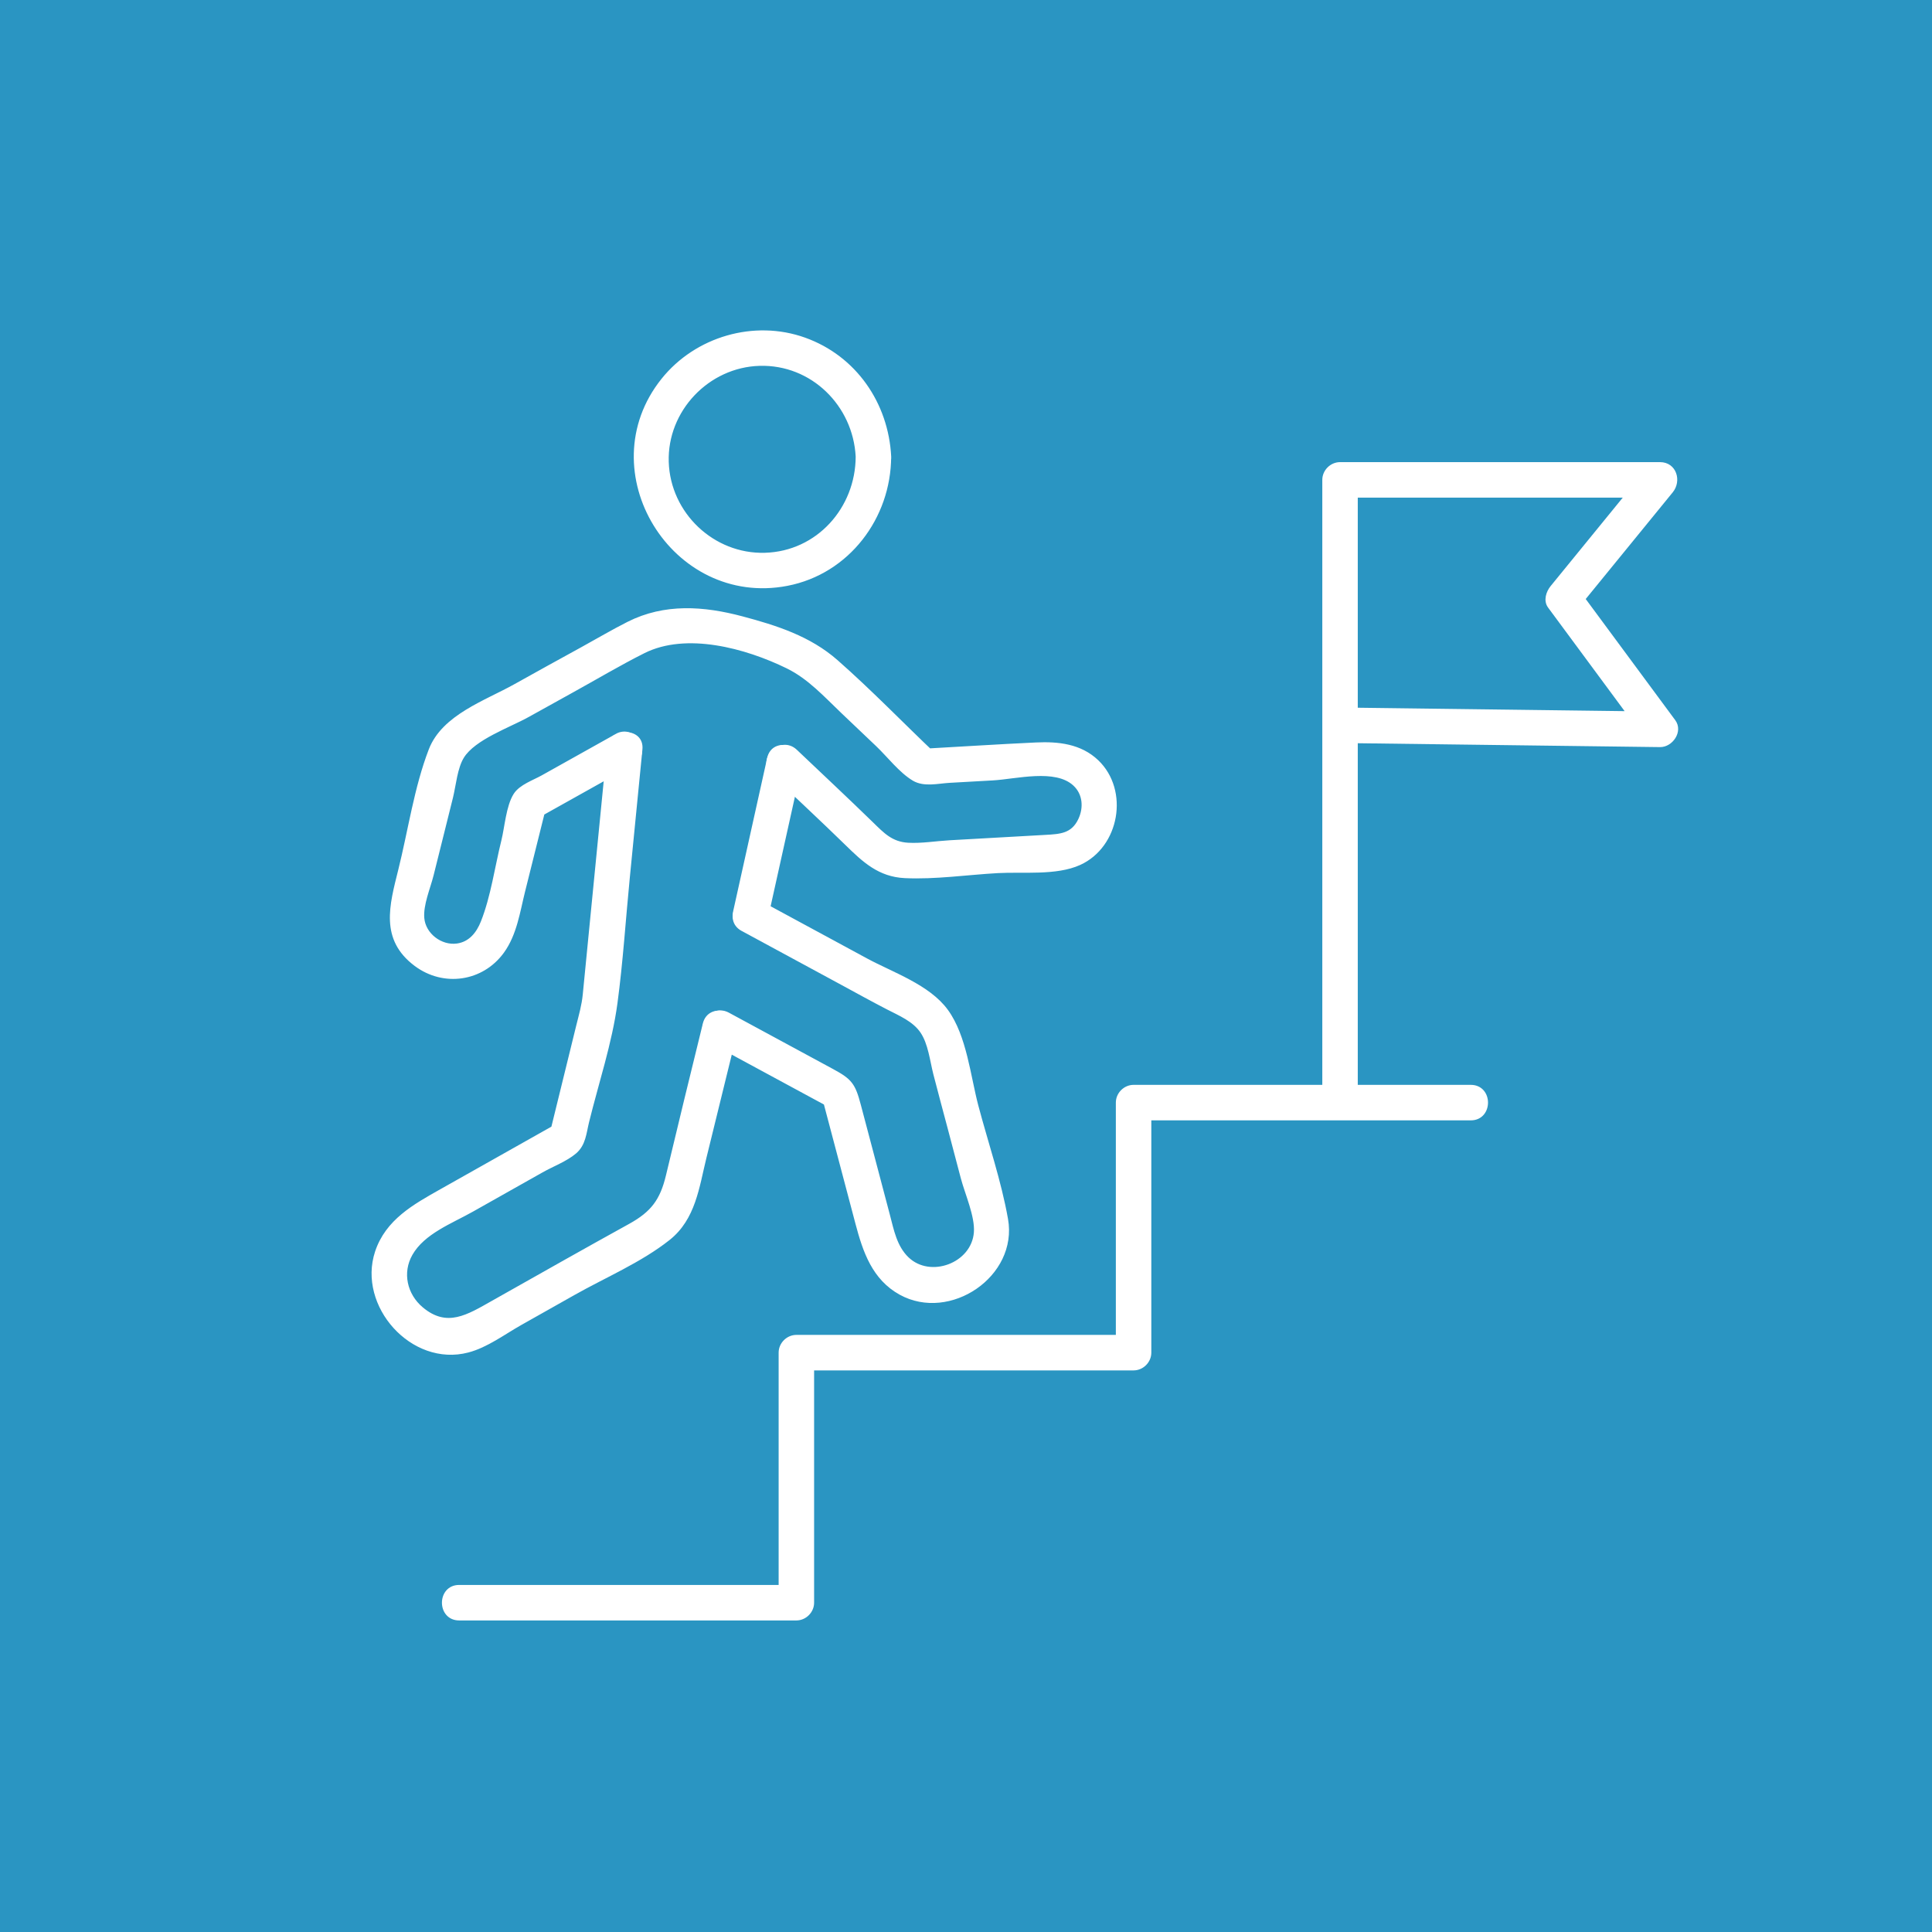
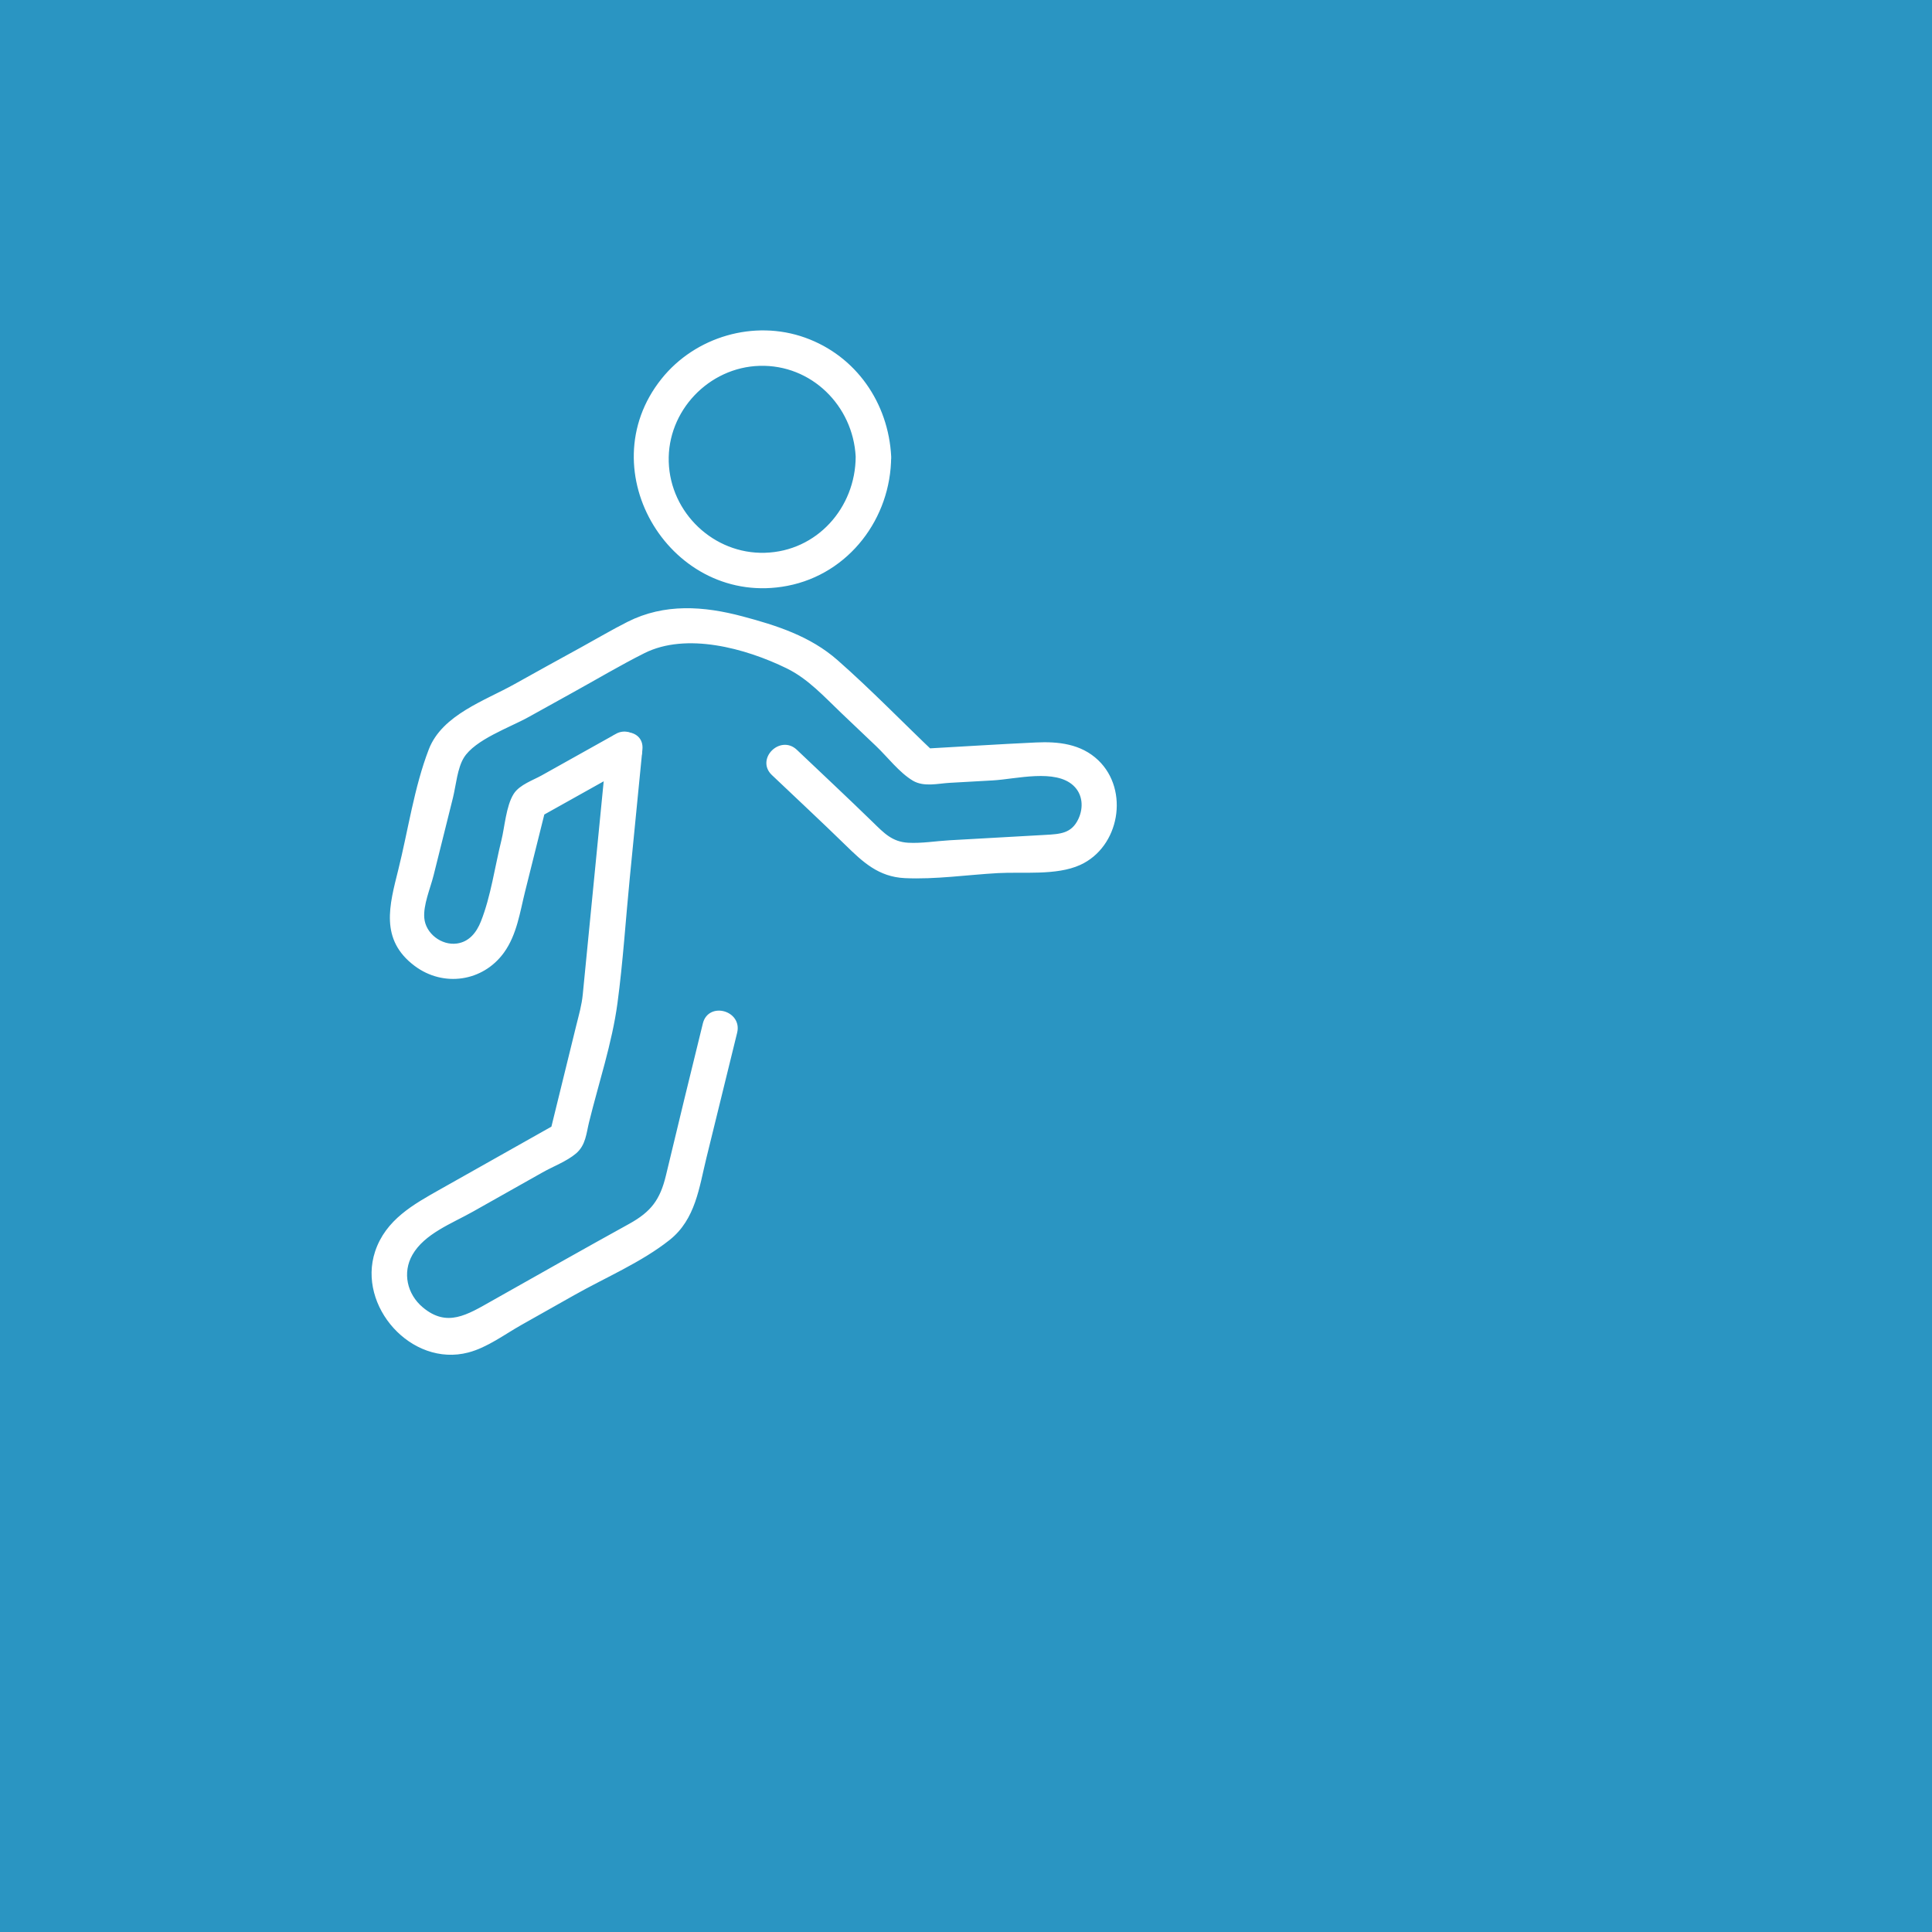
<svg xmlns="http://www.w3.org/2000/svg" viewBox="0 0 500 500">
  <defs>
    <style>
      .cls-1 {
        fill: #fff;
        stroke: #fff;
        stroke-miterlimit: 10;
      }

      .cls-2 {
        fill: #2a95c2;
        stroke-width: 0px;
      }
    </style>
  </defs>
  <g id="Layer_2" data-name="Layer 2">
    <rect class="cls-2" x="-3" y="-1" width="503" height="503" />
  </g>
  <g id="Layer_1" data-name="Layer 1">
    <g>
      <g>
-         <path class="cls-1" d="m184.27,269.61c10.28,5.56,20.55,11.12,30.83,16.68-.63-.82-1.25-1.63-1.88-2.45,2.9,10.93,5.78,21.86,8.67,32.79,1.9,7.19,4.28,14.2,11.21,18.01,12.66,6.96,29.84-4.65,27.28-19.09-1.74-9.83-5.11-19.62-7.67-29.29-2.03-7.67-3-18.01-7.8-24.61-4.64-6.39-14.1-9.56-20.77-13.17-9.29-5.03-18.58-10.05-27.86-15.08-4.63-2.51-8.77,4.55-4.13,7.07,8.64,4.69,17.29,9.36,25.94,14.04,3.86,2.09,7.71,4.23,11.61,6.24,3.18,1.65,6.89,3.15,8.96,6.23,2.03,3.01,2.49,7.44,3.37,10.9,1.17,4.58,2.42,9.15,3.63,13.72,1.16,4.4,2.32,8.8,3.48,13.2,1.07,4.07,3.72,9.92,3.4,14.15-.64,8.43-11.84,12.52-17.78,6.79-3.12-3.01-3.91-7.28-4.96-11.29-1.35-5.1-2.69-10.2-4.04-15.3-1.16-4.37-2.31-8.74-3.47-13.12-1.4-5.3-2.22-6.37-6.89-8.9-8.99-4.87-17.98-9.74-26.98-14.6-4.64-2.51-8.78,4.56-4.13,7.07h0Z" />
        <g>
          <path class="cls-1" d="m221.95,118.17c-.04,13.47-10.22,25-23.99,25.39-13.5.38-24.96-10.53-25.39-23.99-.43-13.47,10.57-25,23.99-25.39,13.69-.4,24.7,10.55,25.39,23.99.27,5.24,8.46,5.28,8.19,0-.7-13.63-8.91-25.64-21.93-30.31-13.02-4.67-28.01-.27-36.62,10.49-18.82,23.54,2.71,58.45,32.11,52.77,15.7-3.04,26.39-17.25,26.43-32.94.01-5.27-8.18-5.28-8.19,0Z" />
          <path class="cls-1" d="m159.58,190.4c-6.39,3.57-12.78,7.15-19.17,10.72-2.22,1.24-5.63,2.39-7.03,4.58-1.91,2.98-2.29,8.51-3.13,11.88-1.71,6.87-2.72,14.49-5.32,21.05-1.19,3.02-3.24,5.59-6.63,6.05-4.26.58-8.62-2.76-8.99-7.04-.31-3.53,1.56-7.8,2.42-11.23.83-3.32,1.66-6.65,2.49-9.97.84-3.37,1.69-6.74,2.52-10.11.78-3.18,1.13-7.66,2.88-10.5,3-4.87,12.17-8.03,16.96-10.71,3.79-2.12,7.6-4.23,11.41-6.33,6.17-3.4,12.26-7.04,18.56-10.2,11.07-5.55,26.56-1.3,37.24,3.92,5.68,2.77,9.87,7.46,14.38,11.75,2.98,2.84,5.97,5.68,8.95,8.51,2.89,2.75,5.95,6.79,9.37,8.83,2.68,1.6,6.21.67,9.21.5,3.74-.21,7.48-.42,11.21-.63,6.03-.34,16.25-3.11,21.2,1.45,2.65,2.44,2.88,6.17,1.41,9.27-1.91,4.02-5.1,4.16-9,4.38-8.25.48-16.49.92-24.74,1.39-3.52.2-7.24.84-10.77.64-4.36-.25-6.58-2.64-9.52-5.51-6.47-6.3-13.07-12.46-19.61-18.68-3.82-3.63-9.62,2.15-5.79,5.79,6.35,6.04,12.78,12.01,19.05,18.13,4.51,4.41,8.45,8.11,15.04,8.43,7.89.37,16.14-.86,24.03-1.3,6.49-.36,15.12.67,21.14-2.07,9.87-4.49,12.37-18.75,4.55-26.26-4.33-4.15-10.09-4.75-15.78-4.48-9.72.45-19.44,1.09-29.16,1.63.97.4,1.93.8,2.9,1.2-8.47-8.05-16.68-16.56-25.45-24.27-6.96-6.12-15.58-8.87-24.38-11.21-9.94-2.65-19.97-3.38-29.4,1.38-4.08,2.06-8.04,4.41-12.05,6.61-5.75,3.16-11.51,6.32-17.24,9.53-7.57,4.24-18.53,7.86-21.9,16.59-3.77,9.78-5.34,20.93-7.88,31.1-2.3,9.22-4.75,17.78,4.05,24.37,7.23,5.41,17.13,3.97,22.41-3.34,3.27-4.53,4.06-10.31,5.38-15.61,1.81-7.26,3.63-14.53,5.44-21.79-.63.82-1.25,1.63-1.88,2.45,8.24-4.61,16.48-9.22,24.73-13.83,4.6-2.57.48-9.65-4.13-7.07h0Z" />
          <path class="cls-1" d="m157.55,193.93c-1.36,13.85-2.72,27.69-4.08,41.54-.72,7.3-1.43,14.61-2.15,21.91-.28,2.87-1.01,5.34-1.72,8.21-2.29,9.31-4.58,18.62-6.86,27.93.63-.82,1.25-1.63,1.88-2.45-10.15,5.72-20.3,11.44-30.45,17.16-6.92,3.9-13.96,7.79-16.62,15.82-4.55,13.74,9.17,29.26,23.53,25.49,4.82-1.26,9.29-4.65,13.59-7.07,4.59-2.59,9.19-5.18,13.78-7.77,8.02-4.53,17.31-8.45,24.55-14.2,6.54-5.2,7.46-13.29,9.33-20.93,2.64-10.81,5.3-21.61,7.96-32.42,1.26-5.12-6.64-7.3-7.9-2.18-3.22,13.1-6.42,26.2-9.55,39.32-1.54,6.45-3.98,9.67-9.73,12.86-5.67,3.14-11.34,6.28-16.99,9.47-6.17,3.49-12.35,6.97-18.53,10.45-6.42,3.62-11.92,7.18-18.51,1.64-4.21-3.53-5.55-9.37-2.78-14.21,3.21-5.63,10.43-8.31,15.82-11.35,6.03-3.4,12.05-6.79,18.08-10.19,2.63-1.49,6.24-2.85,8.56-4.83,2.36-2.02,2.48-4.87,3.2-7.82,2.48-10.09,5.95-20.43,7.34-30.72,1.45-10.77,2.13-21.71,3.2-32.53,1.09-11.05,2.17-22.1,3.26-33.15.52-5.24-7.68-5.21-8.19,0h0Z" />
-           <path class="cls-1" d="m199.04,196.23c-2.93,13.21-5.86,26.41-8.79,39.62-1.14,5.13,6.75,7.33,7.9,2.18,2.93-13.21,5.86-26.41,8.79-39.62,1.14-5.13-6.75-7.33-7.9-2.18h0Z" />
        </g>
      </g>
-       <path class="cls-1" d="m118.83,418.87h87.27c2.21,0,4.09-1.88,4.09-4.09v-64.71l-4.09,4.09h87.27c2.21,0,4.09-1.88,4.09-4.09v-64.71c-1.36,1.36-2.73,2.73-4.09,4.09h87.27c5.27,0,5.28-8.19,0-8.19h-87.27c-2.21,0-4.09,1.88-4.09,4.09v64.71l4.09-4.09h-87.27c-2.21,0-4.09,1.88-4.09,4.09v64.71c1.36-1.36,2.73-2.73,4.09-4.09h-87.27c-5.27,0-5.28,8.19,0,8.19h0Z" />
-       <path class="cls-1" d="m350.89,285.35V124.2c-1.36,1.36-2.73,2.73-4.09,4.09h82.82c-.97-2.33-1.93-4.66-2.9-6.99-8.34,10.23-16.68,20.46-25.03,30.69-1.06,1.3-1.78,3.43-.64,4.96,8.34,11.29,16.68,22.58,25.03,33.87,1.18-2.05,2.36-4.11,3.54-6.16-27.61-.35-55.21-.71-82.82-1.06-5.27-.07-5.27,8.12,0,8.19,27.61.35,55.21.71,82.82,1.06,2.86.04,5.42-3.6,3.54-6.16-8.34-11.29-16.68-22.58-25.03-33.87-.21,1.65-.43,3.31-.64,4.96,8.34-10.23,16.68-20.46,25.03-30.69,2.15-2.64.91-6.99-2.9-6.99h-82.82c-2.21,0-4.09,1.88-4.09,4.09v161.15c0,5.27,8.19,5.28,8.19,0h0Z" />
    </g>
  </g>
</svg>